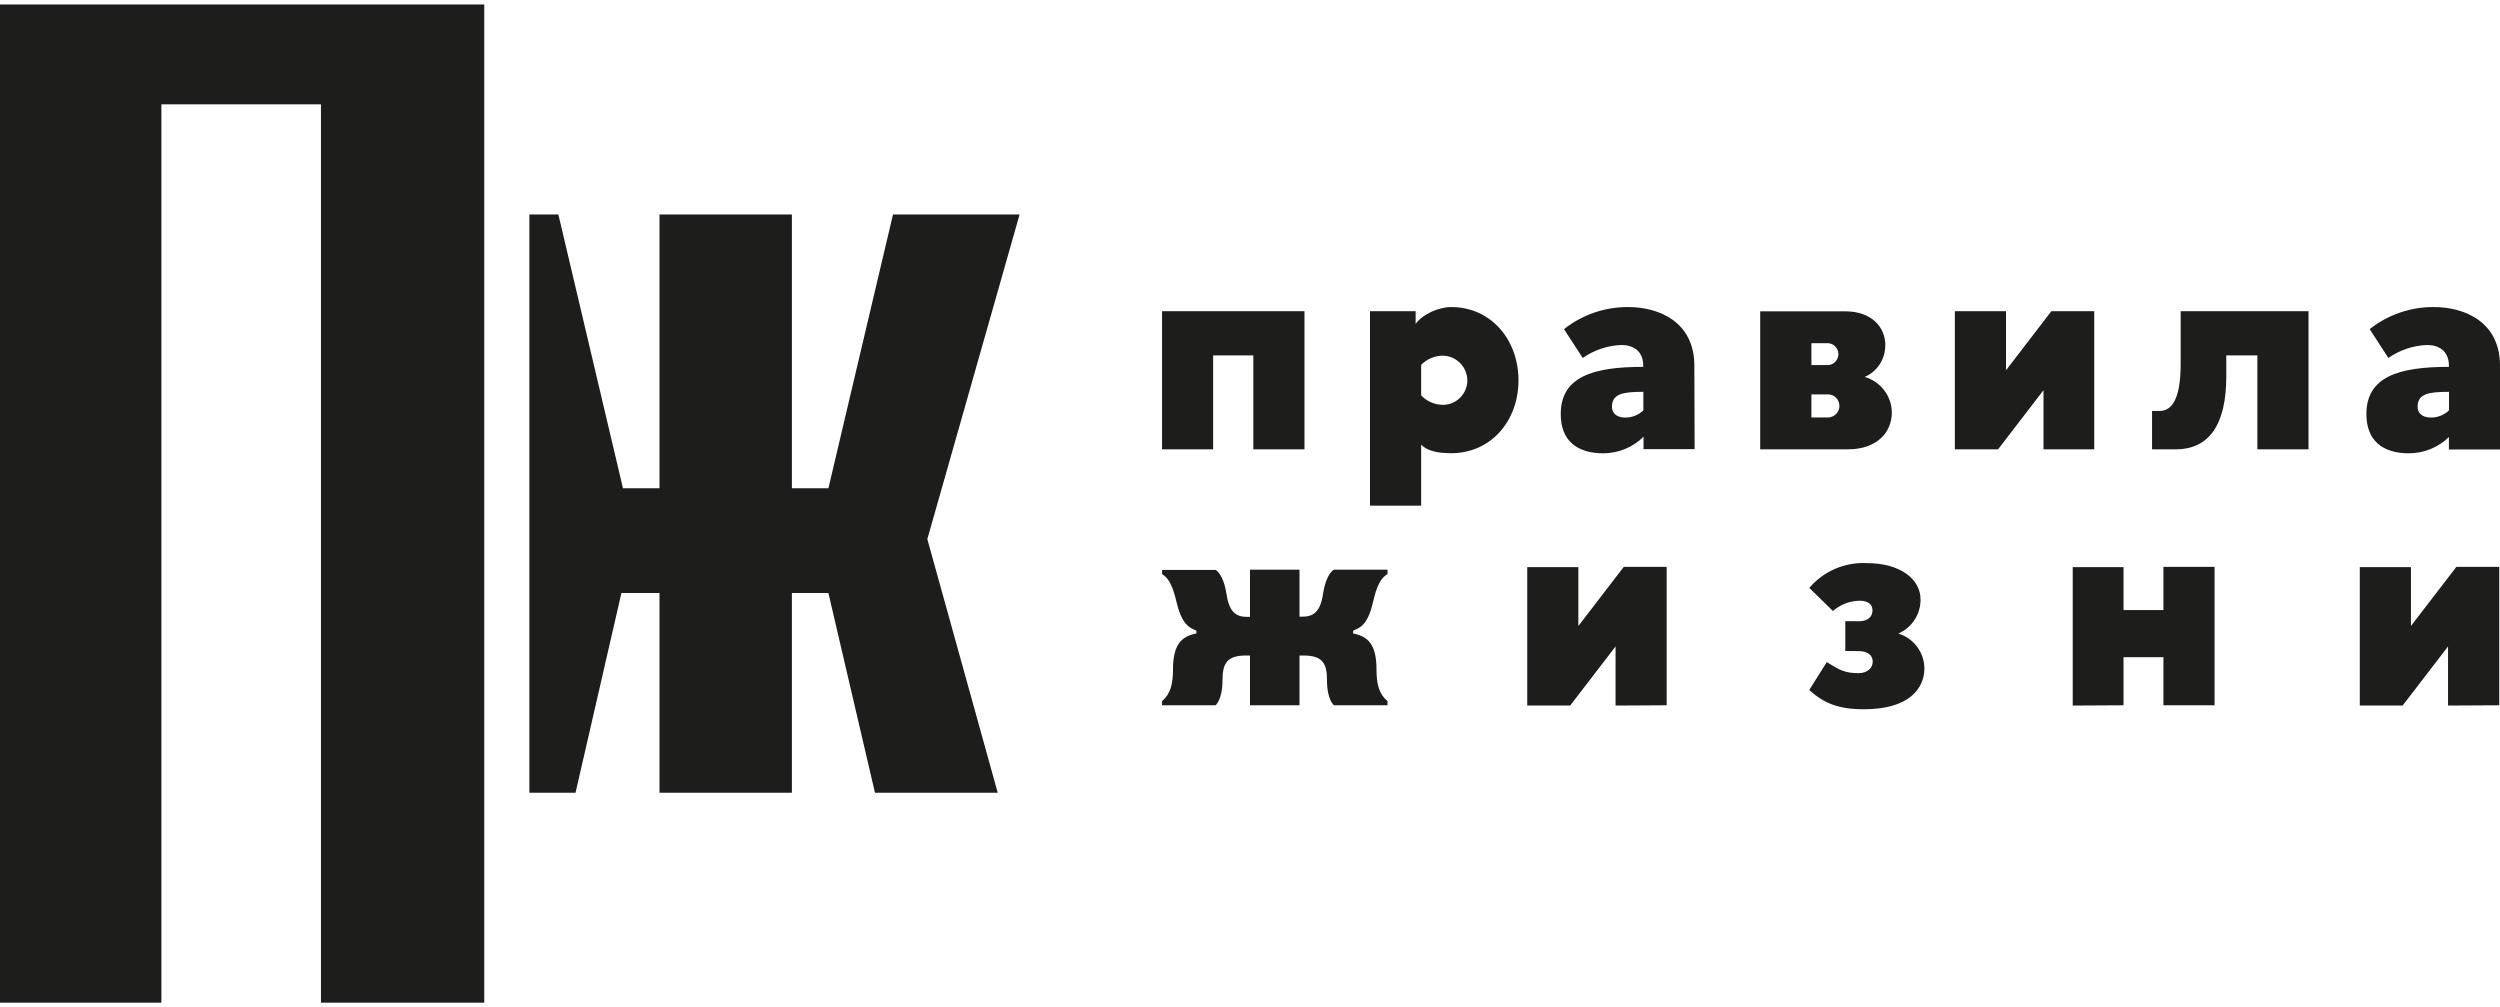
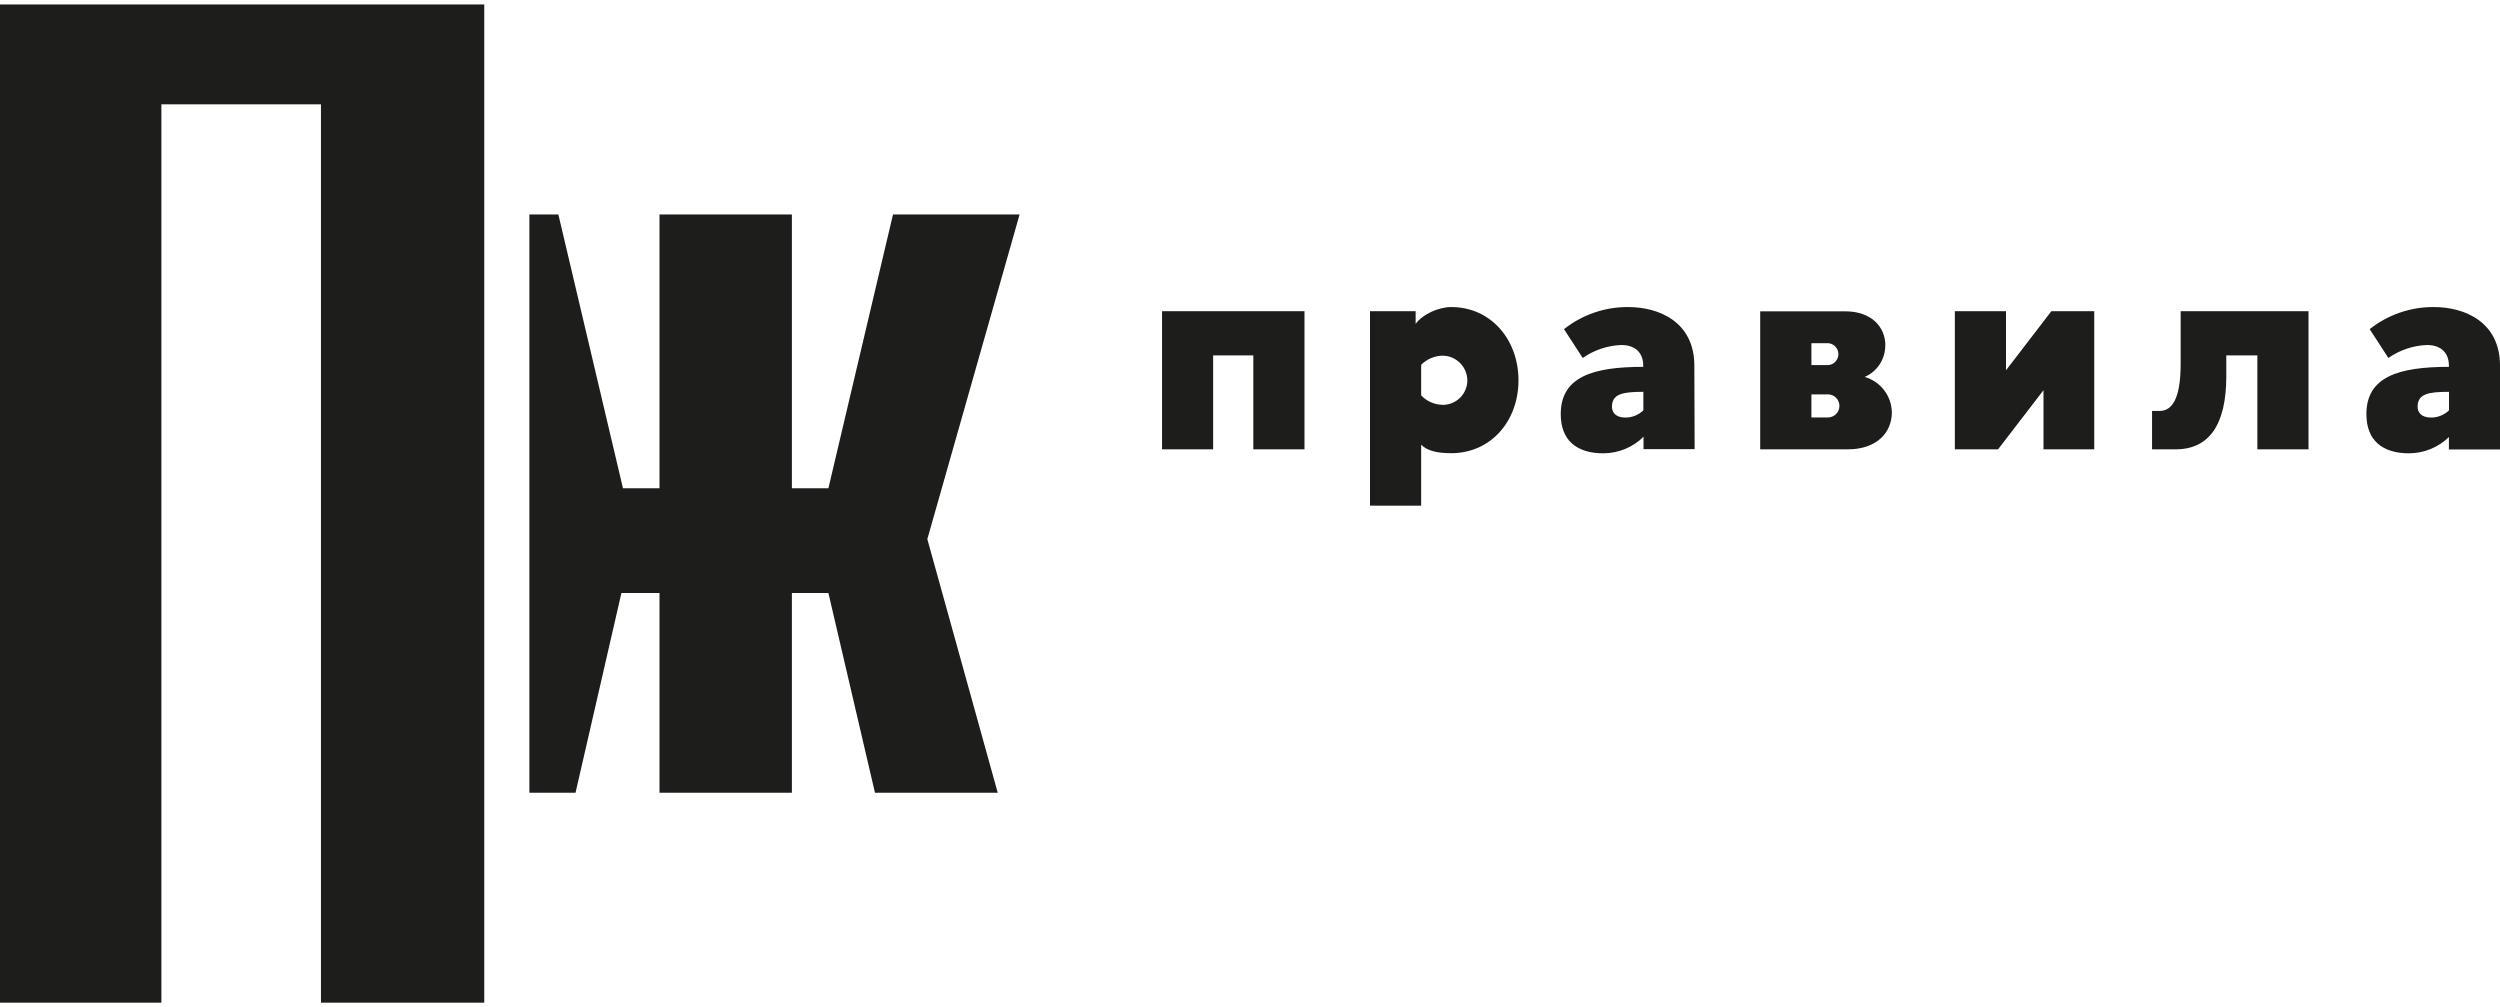
<svg xmlns="http://www.w3.org/2000/svg" width="278" height="112" viewBox="0 0 278 112" fill="none">
  <g clip-path="url(#clip0_278_6864)">
    <path d="M113.379 23.851H99.301L92.118 54.294H88.058V23.851H73.335V54.294H69.274L62.091 23.851H58.867V88.15H64L69.102 65.941H73.335V88.15H88.058V65.941H92.118L97.296 88.15H110.947L103.119 59.951L113.379 23.851Z" fill="#1D1D1B" />
    <path d="M278 40.66C278 35.863 274.169 34.144 270.632 34.144C268.049 34.129 265.537 34.995 263.507 36.6L265.588 39.807C266.857 38.919 268.353 38.418 269.898 38.364C271.175 38.364 272.318 39.005 272.318 40.666V40.794C266.782 40.794 263.143 41.865 263.143 46.047C263.143 48.991 264.943 50.408 267.88 50.408C269.537 50.406 271.128 49.758 272.318 48.599V49.978H278V40.66ZM270.338 46.432C269.176 46.432 268.838 45.79 268.838 45.233C268.838 43.783 270.064 43.571 272.33 43.571V45.63C271.795 46.146 271.081 46.434 270.338 46.432ZM247.564 39.518H251.019V49.965H256.707V34.606H242.489V40.474C242.489 44.437 241.48 45.694 240.165 45.694H239.309V49.965H241.94C245.668 49.965 247.564 47.201 247.564 41.859V39.518ZM232.88 49.965V34.606H228.11L223.067 41.179V34.606H217.378V49.965H222.186L227.236 43.392V49.965H232.88ZM204.43 39.364C204.432 39.537 204.397 39.708 204.328 39.867C204.26 40.025 204.158 40.167 204.031 40.283C203.904 40.4 203.754 40.488 203.59 40.541C203.427 40.595 203.254 40.614 203.083 40.596H201.429V38.165H203.083C203.251 38.147 203.421 38.165 203.583 38.217C203.744 38.269 203.893 38.354 204.019 38.467C204.146 38.579 204.248 38.718 204.319 38.872C204.389 39.027 204.427 39.194 204.43 39.364ZM201.429 46.419V43.854H203.268C203.606 43.854 203.931 43.989 204.171 44.229C204.41 44.47 204.545 44.796 204.545 45.136C204.545 45.476 204.41 45.803 204.171 46.043C203.931 46.284 203.606 46.419 203.268 46.419H201.429ZM209.652 38.428C209.652 36.337 208.095 34.619 205.183 34.619H195.734V49.965H205.483C208.676 49.965 210.374 48.118 210.374 45.855C210.359 44.958 210.056 44.091 209.511 43.382C208.966 42.672 208.207 42.158 207.348 41.917C208.031 41.625 208.613 41.137 209.02 40.514C209.428 39.891 209.644 39.161 209.64 38.415M188.411 40.66C188.411 35.863 184.58 34.144 181.043 34.144C178.459 34.129 175.947 34.995 173.918 36.6L175.999 39.807C177.267 38.919 178.764 38.418 180.309 38.364C181.586 38.364 182.728 39.005 182.728 40.666V40.794C177.187 40.794 173.554 41.865 173.554 46.047C173.554 48.991 175.354 50.408 178.291 50.408C179.963 50.406 181.568 49.745 182.76 48.567V49.946H188.443L188.411 40.66ZM180.749 46.432C179.587 46.432 179.249 45.79 179.249 45.233C179.249 43.783 180.475 43.571 182.741 43.571V45.63C182.206 46.146 181.491 46.434 180.749 46.432ZM160.446 45.014C159.994 45.012 159.548 44.918 159.133 44.739C158.719 44.559 158.344 44.297 158.033 43.969V40.564C158.674 39.922 159.541 39.558 160.446 39.55C161.165 39.563 161.851 39.856 162.359 40.367C162.868 40.878 163.159 41.567 163.172 42.289C163.169 43.013 162.88 43.707 162.37 44.219C161.859 44.731 161.167 45.019 160.446 45.021M158.033 56.231V49.446C158.735 50.177 159.948 50.395 161.365 50.395C165.835 50.395 168.855 46.772 168.855 42.289C168.855 37.806 165.828 34.144 161.365 34.144C159.961 34.144 158.122 34.978 157.42 36.023V34.606H152.344V56.231H158.033ZM134.901 49.965V39.518H139.37V49.965H145.059V34.606H129.219V49.965H134.901Z" fill="#1D1D1B" />
-     <path d="M277.917 78.427V63.035H273.148L268.097 69.609V63.068H262.409V78.459H267.172L272.222 71.886V78.459L277.917 78.427ZM236.136 78.427V73.079H240.573V78.427H246.262V63.035H240.573V67.839H236.136V63.068H230.486V78.459L236.136 78.427ZM206.69 72.405C207.635 72.405 208.248 72.835 208.248 73.572C208.248 74.31 207.609 74.855 206.69 74.855C205.164 74.855 204.545 74.515 203.14 73.624L201.186 76.728C202.776 78.164 204.379 78.87 207.271 78.87C212.283 78.87 213.994 76.574 213.994 74.297C213.977 73.43 213.688 72.591 213.167 71.9C212.646 71.209 211.921 70.701 211.095 70.449C211.832 70.132 212.459 69.605 212.899 68.932C213.338 68.259 213.571 67.47 213.566 66.665C213.566 64.453 211.395 62.619 207.577 62.619C206.374 62.558 205.173 62.775 204.066 63.253C202.96 63.731 201.977 64.457 201.193 65.376L203.823 67.942C204.646 67.222 205.695 66.818 206.786 66.8C207.673 66.8 208.222 67.166 208.222 67.877C208.222 68.589 207.673 69.077 206.786 69.077H205.196V72.392L206.69 72.405ZM185.333 78.427V63.035H180.564L175.514 69.609V63.068H169.831V78.459H174.601L179.651 71.886V78.459L185.333 78.427ZM139 68.596H138.668C137.532 68.596 136.708 68.14 136.401 66.139C136.031 63.741 135.176 63.375 135.176 63.375H129.219V63.837C130.285 64.478 130.591 66.018 130.898 67.217C131.536 69.673 132.424 69.827 133.037 70.135V70.443C131.511 70.744 130.438 71.514 130.438 74.432C130.438 76.118 130.132 77.196 129.219 77.966V78.427H135.176C135.176 78.427 135.942 77.786 135.942 75.663C135.942 73.816 136.401 72.893 138.547 72.893H139V78.427H144.504V72.893H144.963C147.109 72.893 147.562 73.816 147.562 75.663C147.562 77.812 148.328 78.427 148.328 78.427H154.291V77.966C153.372 77.196 153.065 76.118 153.065 74.432C153.065 71.514 151.999 70.744 150.467 70.443V70.135C151.105 69.827 151.999 69.673 152.612 67.217C152.912 66.018 153.219 64.453 154.291 63.837V63.35H148.328C148.328 63.35 147.472 63.715 147.109 66.114C146.802 68.115 145.972 68.57 144.842 68.57H144.504V63.35H139V68.596Z" fill="#1D1D1B" />
    <path d="M0 0.5V111.494H17.947V11.601H35.69V111.494H53.848V0.5H0Z" fill="#1D1D1B" />
  </g>
  <defs>
    <clipPath id="clip0_278_6864">
      <rect width="278" height="111" fill="white" transform="translate(0 0.5)" />
    </clipPath>
  </defs>
</svg>